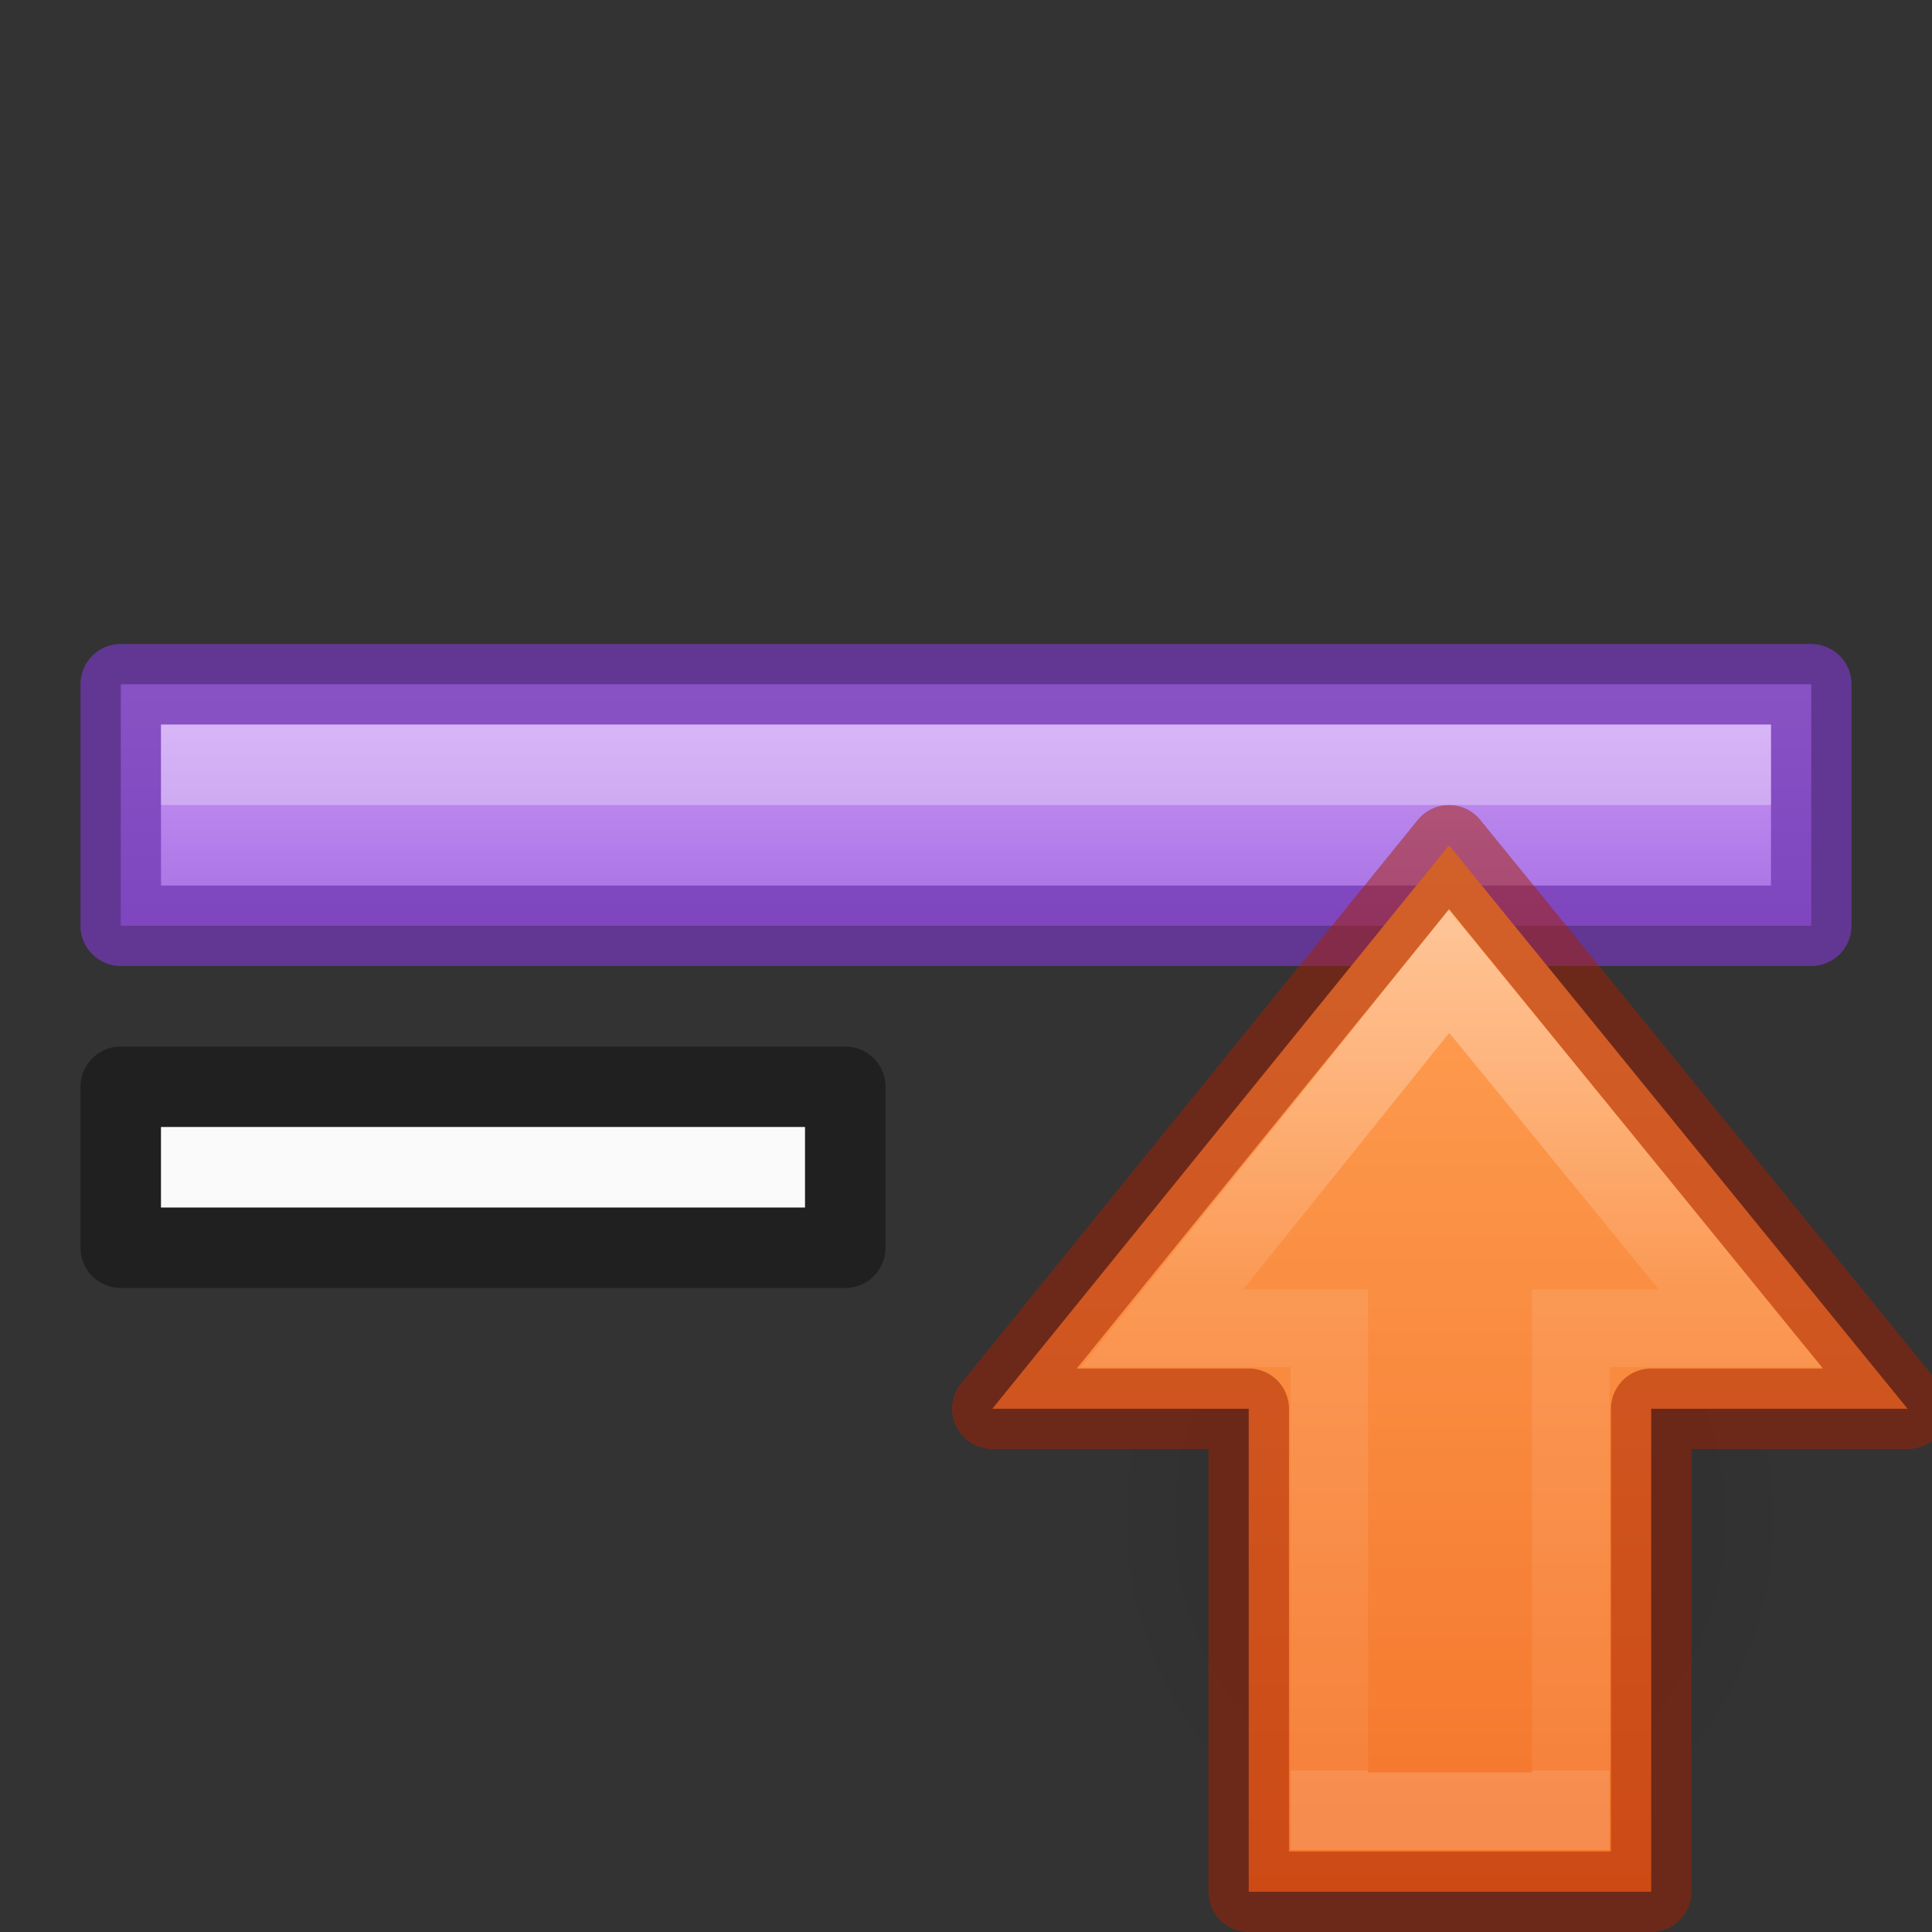
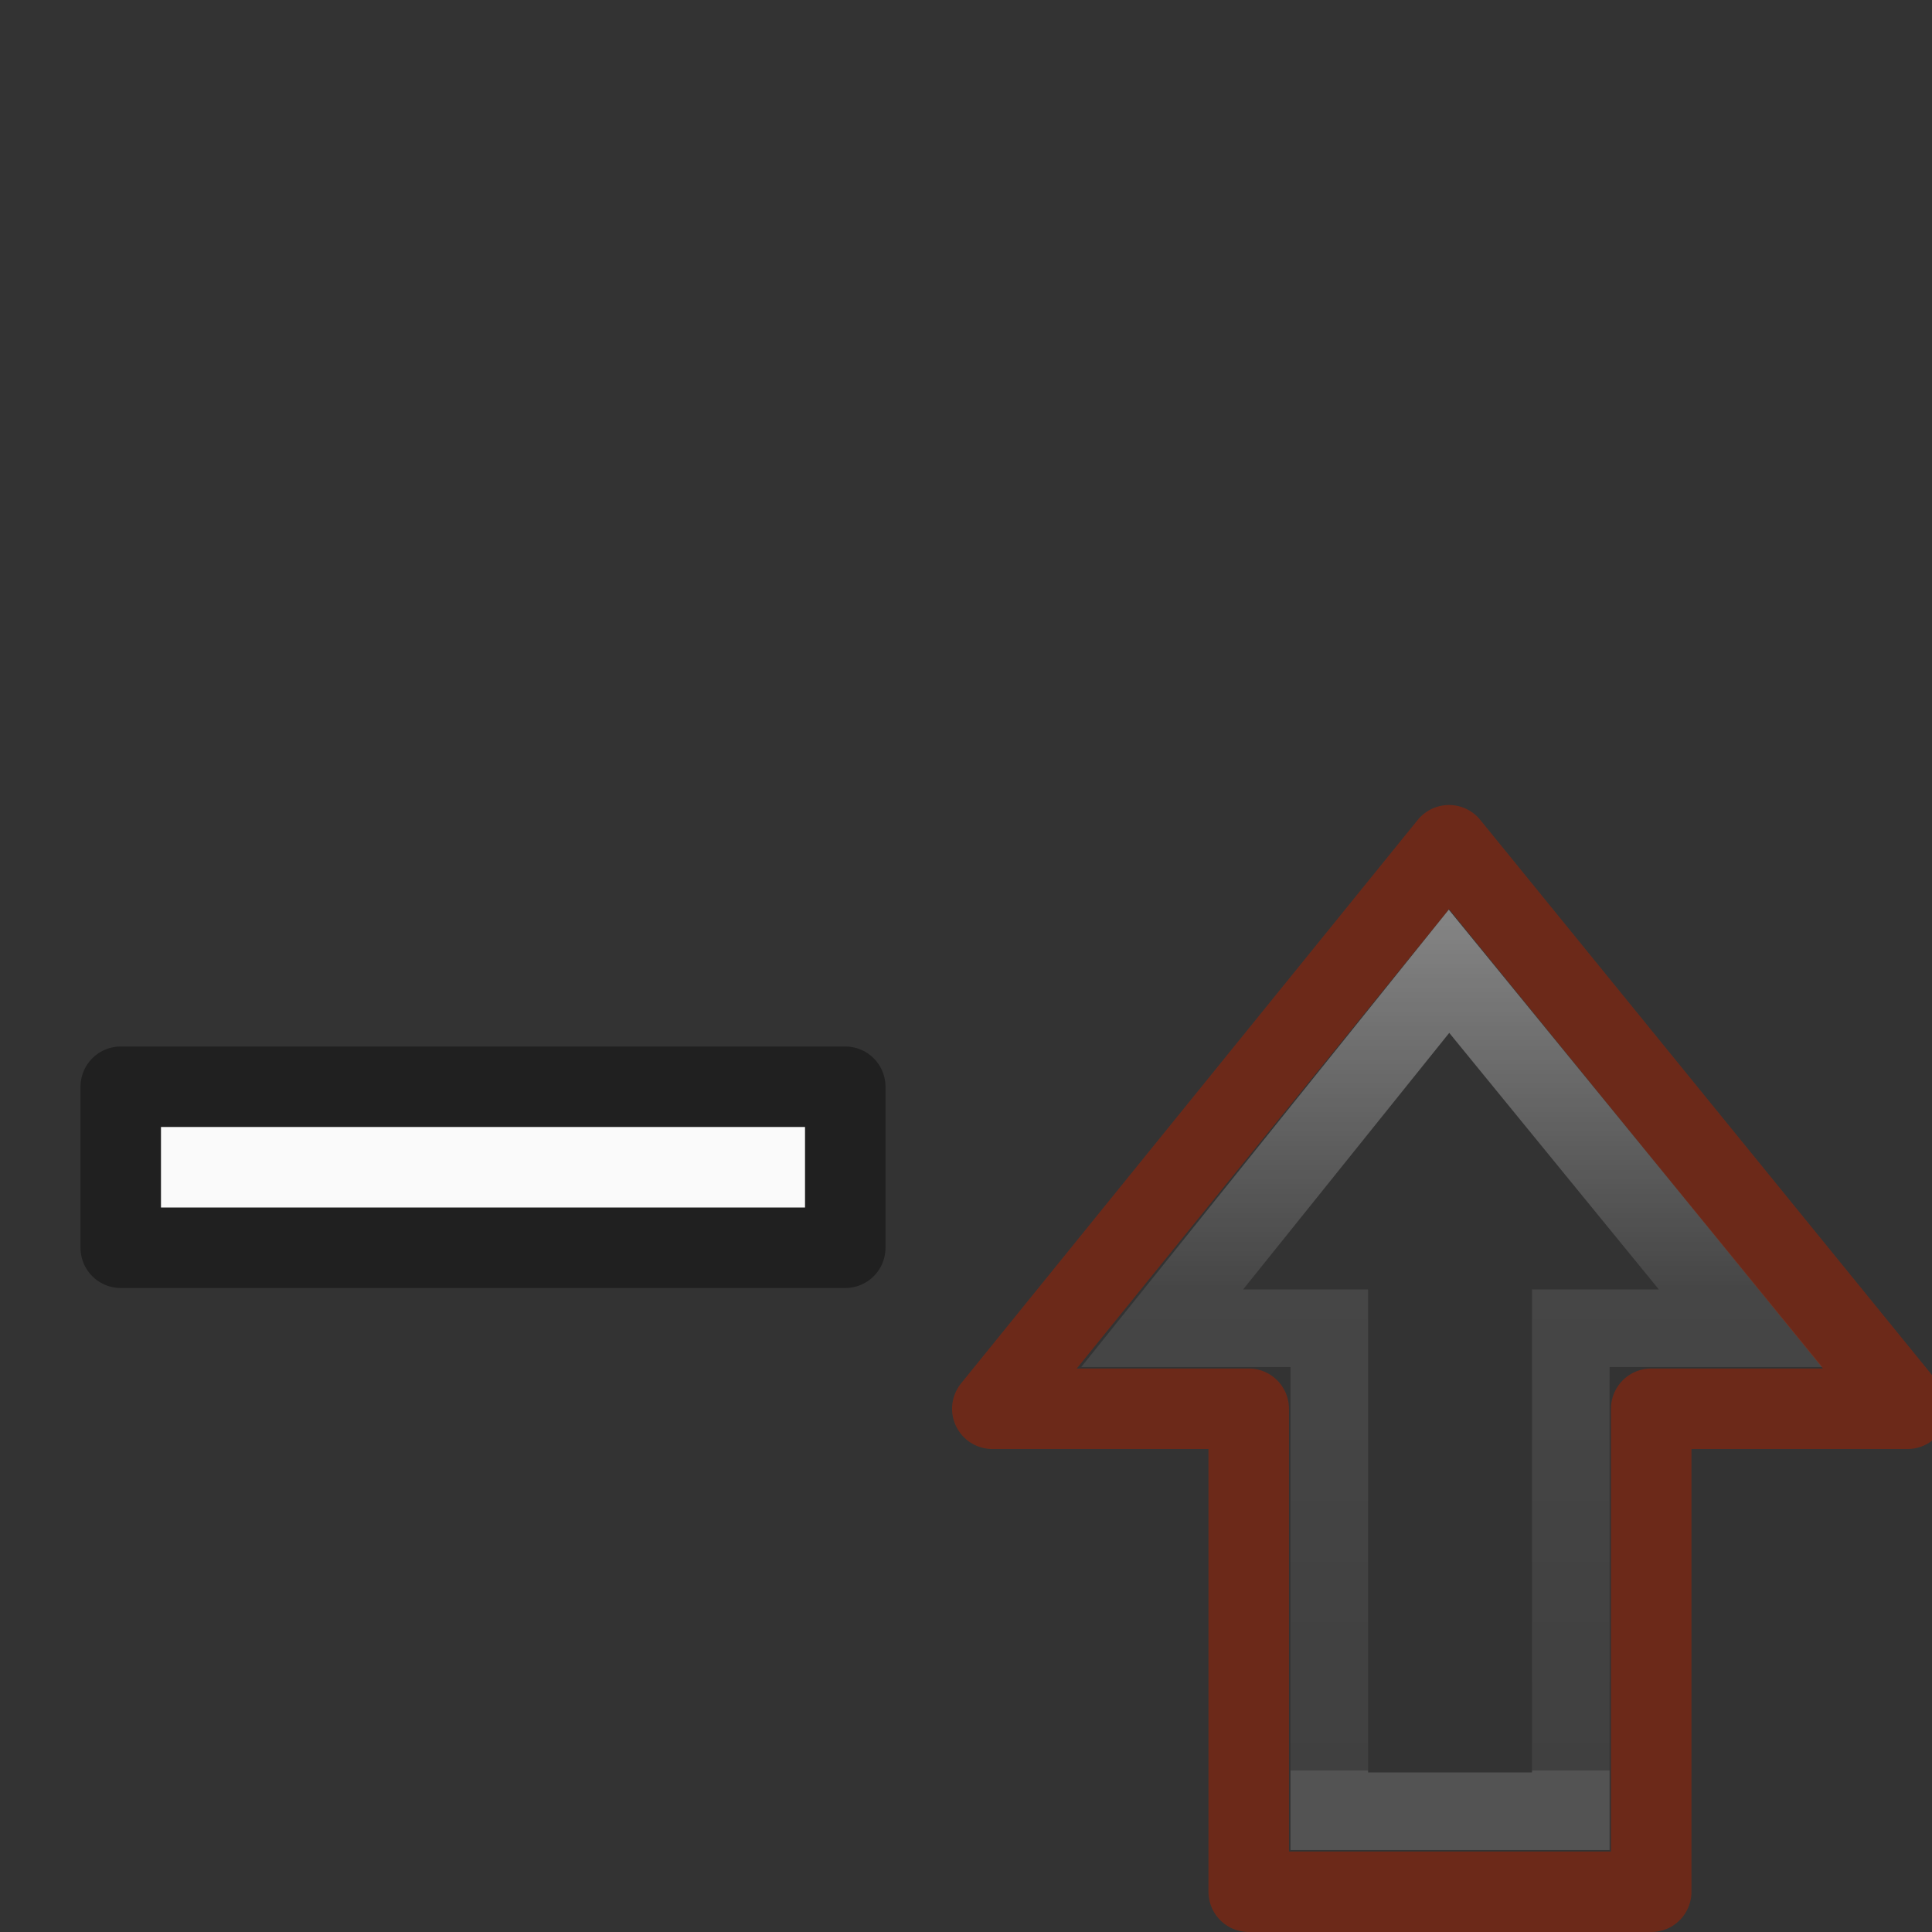
<svg xmlns="http://www.w3.org/2000/svg" height="24" width="24">
  <rect width="100%" height="100%" fill="#333333" stroke="none" />
  <linearGradient id="a" gradientTransform="matrix(.537 0 0 -.577 1.683 49.997)" gradientUnits="userSpaceOnUse" x1="35.98" x2="35.98" y1="67.006" y2="48.541">
    <stop offset="0" stop-color="#fff" />
    <stop offset=".437" stop-color="#fff" stop-opacity=".235" />
    <stop offset="1" stop-color="#fff" stop-opacity=".157" />
    <stop offset="1" stop-color="#fff" stop-opacity=".392" />
  </linearGradient>
  <linearGradient id="b" gradientTransform="matrix(0 1 -1 0 29.548 0)" gradientUnits="userSpaceOnUse" x1="10.514" x2="24.024" y1="11.846" y2="11.846">
    <stop offset="0" stop-color="#ffa154" />
    <stop offset="1" stop-color="#f37329" />
  </linearGradient>
  <radialGradient id="c" cx="24.837" cy="36.421" gradientTransform="matrix(-.276 0 0 -.296 24.866 29.646)" gradientUnits="userSpaceOnUse" r="15.645">
    <stop offset="0" />
    <stop offset="1" stop-opacity="0" />
  </radialGradient>
  <linearGradient id="d" gradientTransform="matrix(1.4 0 0 1.5 .8 3.25)" gradientUnits="userSpaceOnUse" x1="7.889" x2="7.889" y1="3.506" y2="5.561">
    <stop offset="0" stop-color="#cd9ef7" />
    <stop offset="1" stop-color="#a56de2" />
  </linearGradient>
-   <path d="m1.5 8.5h21v3h-21z" fill="url(#d)" stroke="#7239b3" stroke-linecap="round" stroke-linejoin="round" stroke-opacity=".75" />
-   <path d="m13.694 18.872a4.318 4.628 0 1 1 8.635 0 4.318 4.628 0 0 1 -8.636 0z" fill="url(#c)" fill-rule="evenodd" opacity=".141" />
-   <path d="m12.327 17.5 5.673-7 5.696 7h-3.184v6h-5v-6z" display="block" fill="url(#b)" />
  <g fill="none">
    <path d="m14.437 16.5 3.563-4.435 3.623 4.435h-2.11v6h-3v-6z" display="block" opacity=".401" stroke="url(#a)" stroke-miterlimit="7" stroke-width=".964" />
    <g stroke-linejoin="round">
      <path d="m12.327 17.5 5.673-7 5.696 7h-3.184v6h-5v-6z" opacity=".5" stroke="#a62100" />
      <path d="m1.5 13.5v2h9v-2z" opacity=".5" stroke="#000" stroke-linecap="round" stroke-opacity=".75" />
    </g>
  </g>
  <path d="m2 14v1h8v-1z" fill="#fafafa" />
-   <path d="m2 9.5h20" fill="none" opacity=".3" stroke="#fff" />
</svg>